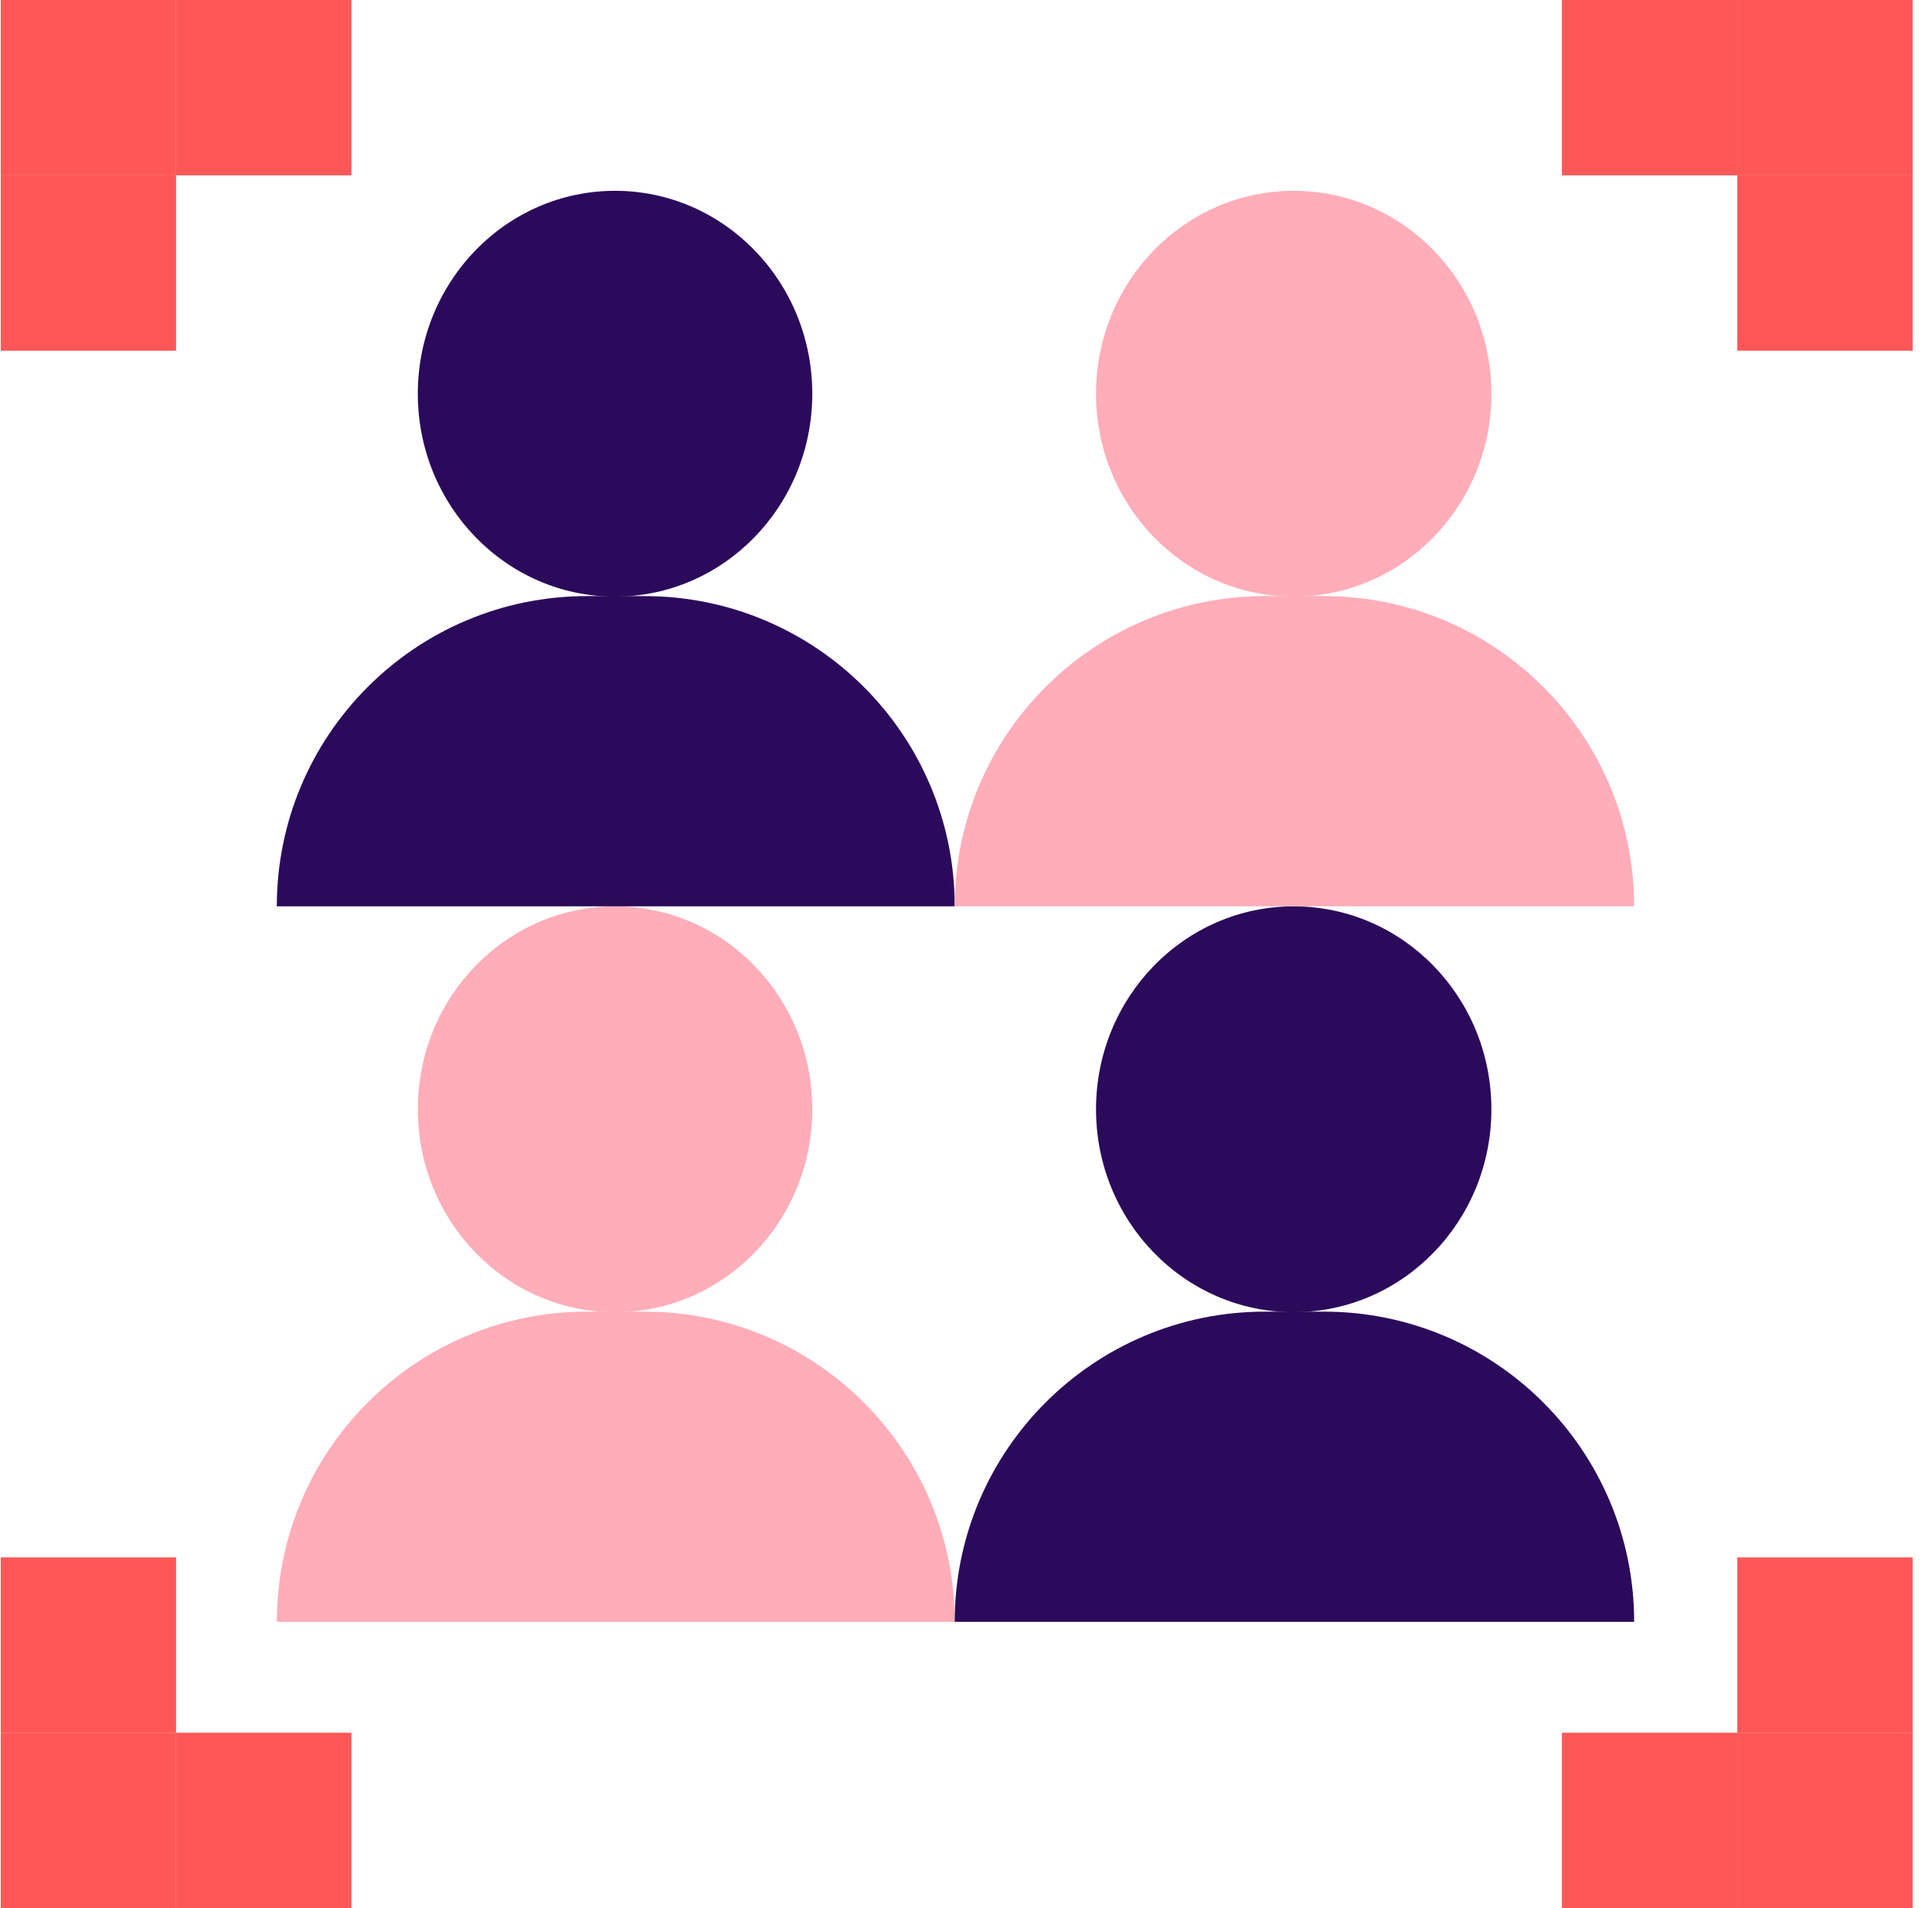
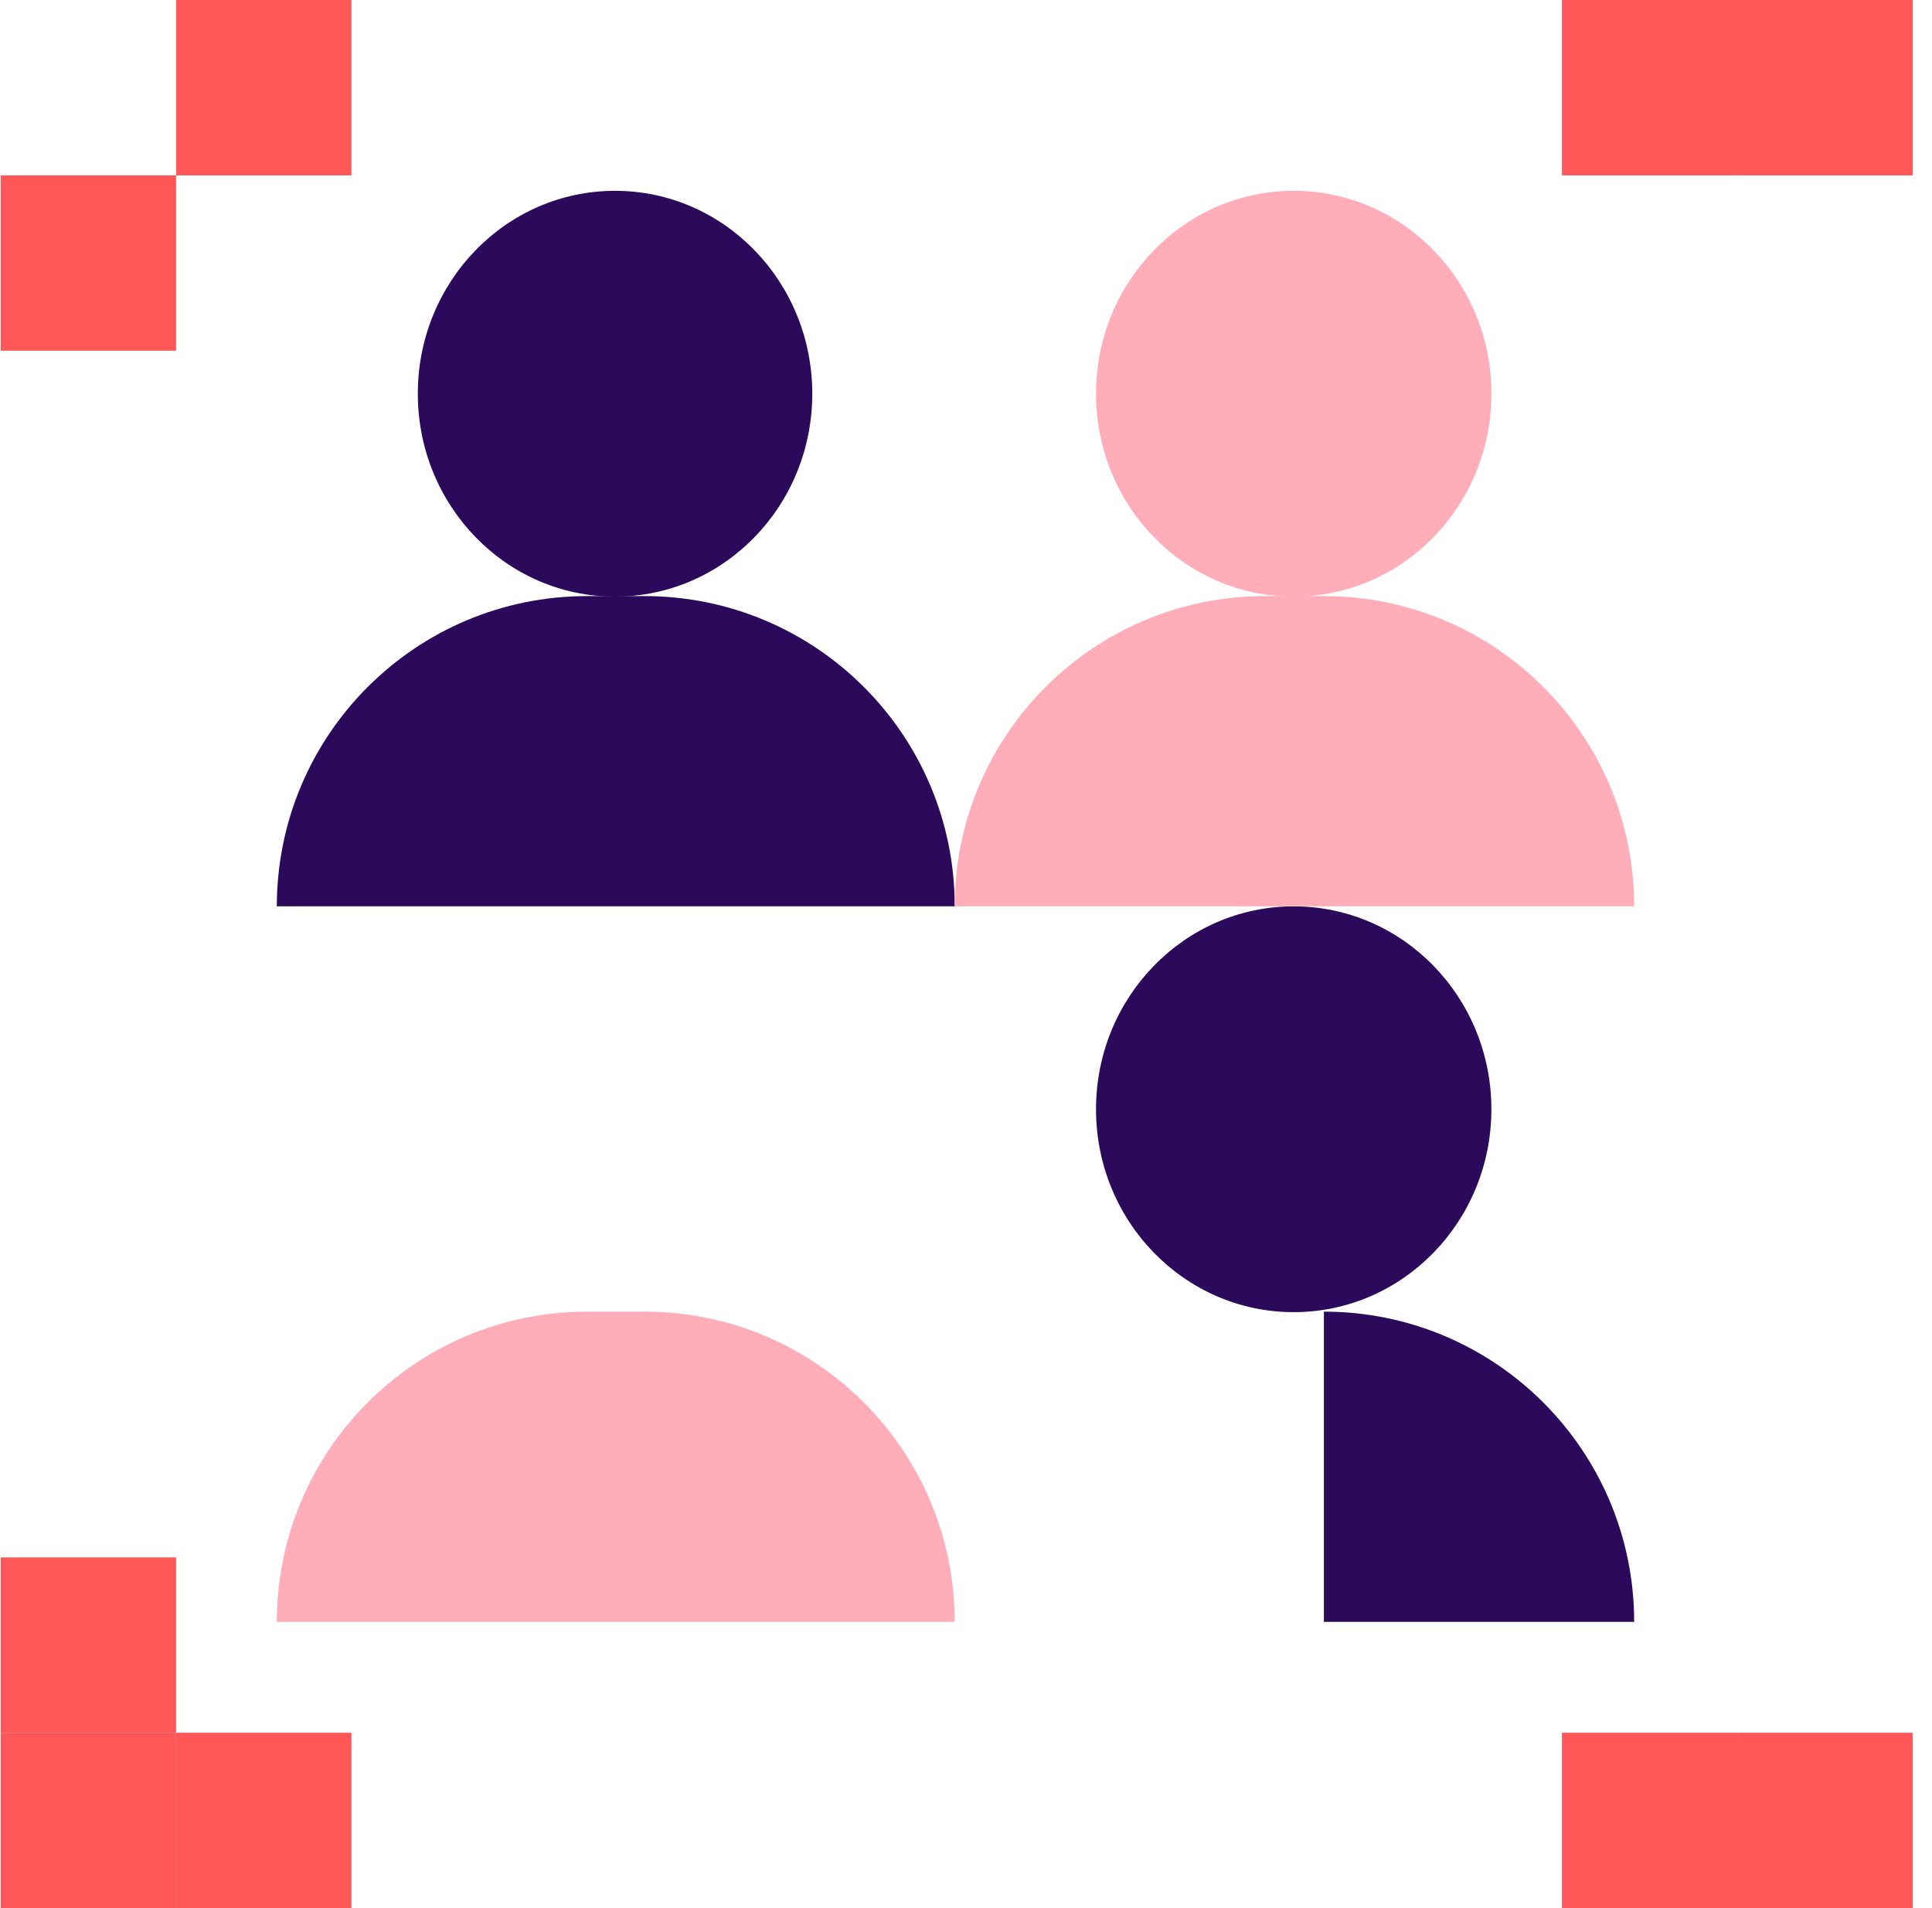
<svg xmlns="http://www.w3.org/2000/svg" width="81" height="80" viewBox="0 0 81 80" fill="none">
  <rect x="7.382" width="7.352" height="7.352" fill="#FF5757" />
  <rect x="0.03" y="7.352" width="7.352" height="7.352" fill="#FF5757" />
-   <rect x="0.03" width="7.352" height="7.352" fill="#FF5757" />
  <rect x="72.837" y="80" width="7.352" height="7.352" transform="rotate(180 72.837 80)" fill="#FF5757" />
-   <rect x="80.189" y="72.648" width="7.352" height="7.352" transform="rotate(180 80.189 72.648)" fill="#FF5757" />
  <rect x="80.189" y="80" width="7.352" height="7.352" transform="rotate(180 80.189 80)" fill="#FF5757" />
-   <rect x="80.189" y="7.352" width="7.352" height="7.352" transform="rotate(90 80.189 7.352)" fill="#FF5757" />
  <rect x="72.837" width="7.352" height="7.352" transform="rotate(90 72.837 0)" fill="#FF5757" />
  <rect x="80.189" width="7.352" height="7.352" transform="rotate(90 80.189 0)" fill="#FF5757" />
  <rect x="0.03" y="72.648" width="7.352" height="7.352" transform="rotate(-90 0.03 72.648)" fill="#FF5757" />
  <rect x="7.382" y="80" width="7.352" height="7.352" transform="rotate(-90 7.382 80)" fill="#FF5757" />
  <rect x="0.03" y="80" width="7.352" height="7.352" transform="rotate(-90 0.03 80)" fill="#FF5757" />
-   <ellipse cx="25.786" cy="46.507" rx="8.269" ry="8.507" fill="#FFADB9" />
  <path d="M27.019 54.992C34.203 54.992 40.026 60.816 40.026 67.999H11.607C11.607 60.816 17.43 54.992 24.614 54.992H27.019Z" fill="#FFADB9" />
  <ellipse cx="54.239" cy="46.507" rx="8.288" ry="8.507" fill="#2B0A5B" />
-   <path d="M55.505 54.992C62.689 54.992 68.513 60.816 68.513 68H40.026C40.027 60.816 45.85 54.992 53.034 54.992H55.505Z" fill="#2B0A5B" />
+   <path d="M55.505 54.992C62.689 54.992 68.513 60.816 68.513 68H40.026H55.505Z" fill="#2B0A5B" />
  <ellipse cx="25.786" cy="16.507" rx="8.269" ry="8.507" fill="#2B0A5B" />
  <path d="M27.019 24.992C34.203 24.992 40.027 30.816 40.027 37.999H11.606C11.607 30.816 17.43 24.992 24.614 24.992H27.019Z" fill="#2B0A5B" />
  <ellipse cx="54.24" cy="16.507" rx="8.288" ry="8.507" fill="#FFADB9" />
  <path d="M55.506 24.992C62.69 24.992 68.513 30.816 68.513 37.999H40.027C40.028 30.816 45.851 24.992 53.035 24.992H55.506Z" fill="#FFADB9" />
</svg>